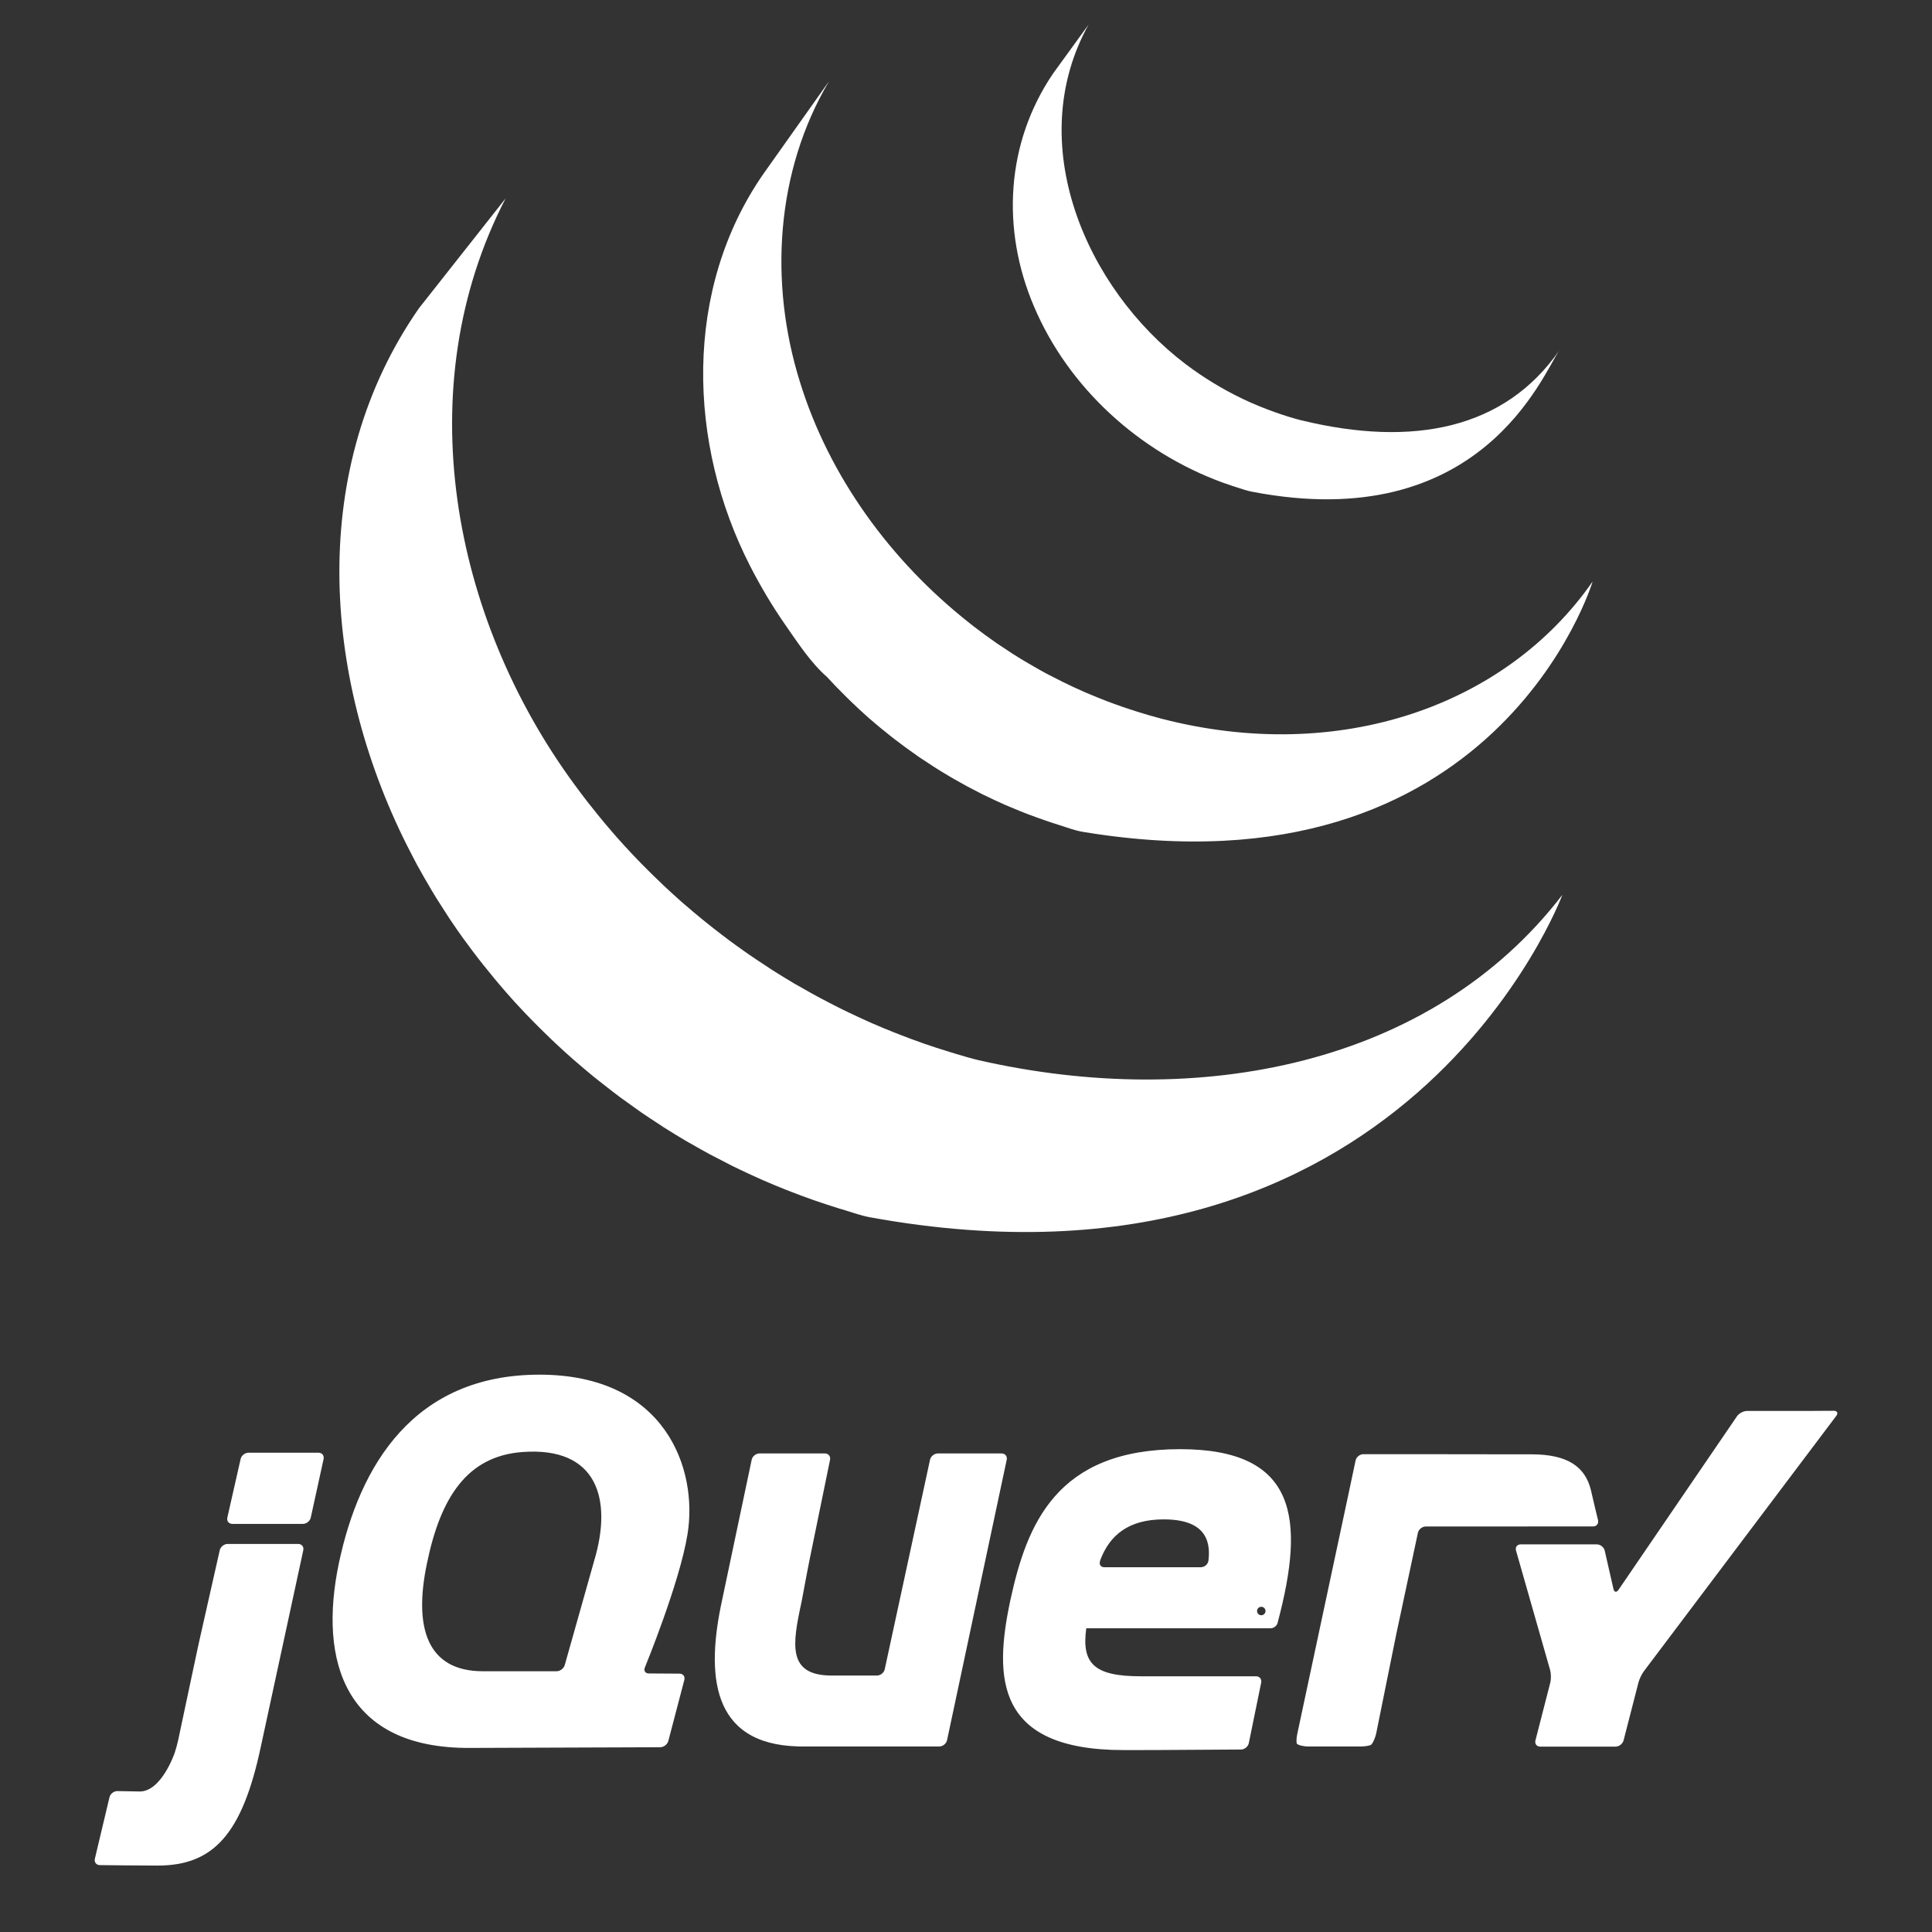
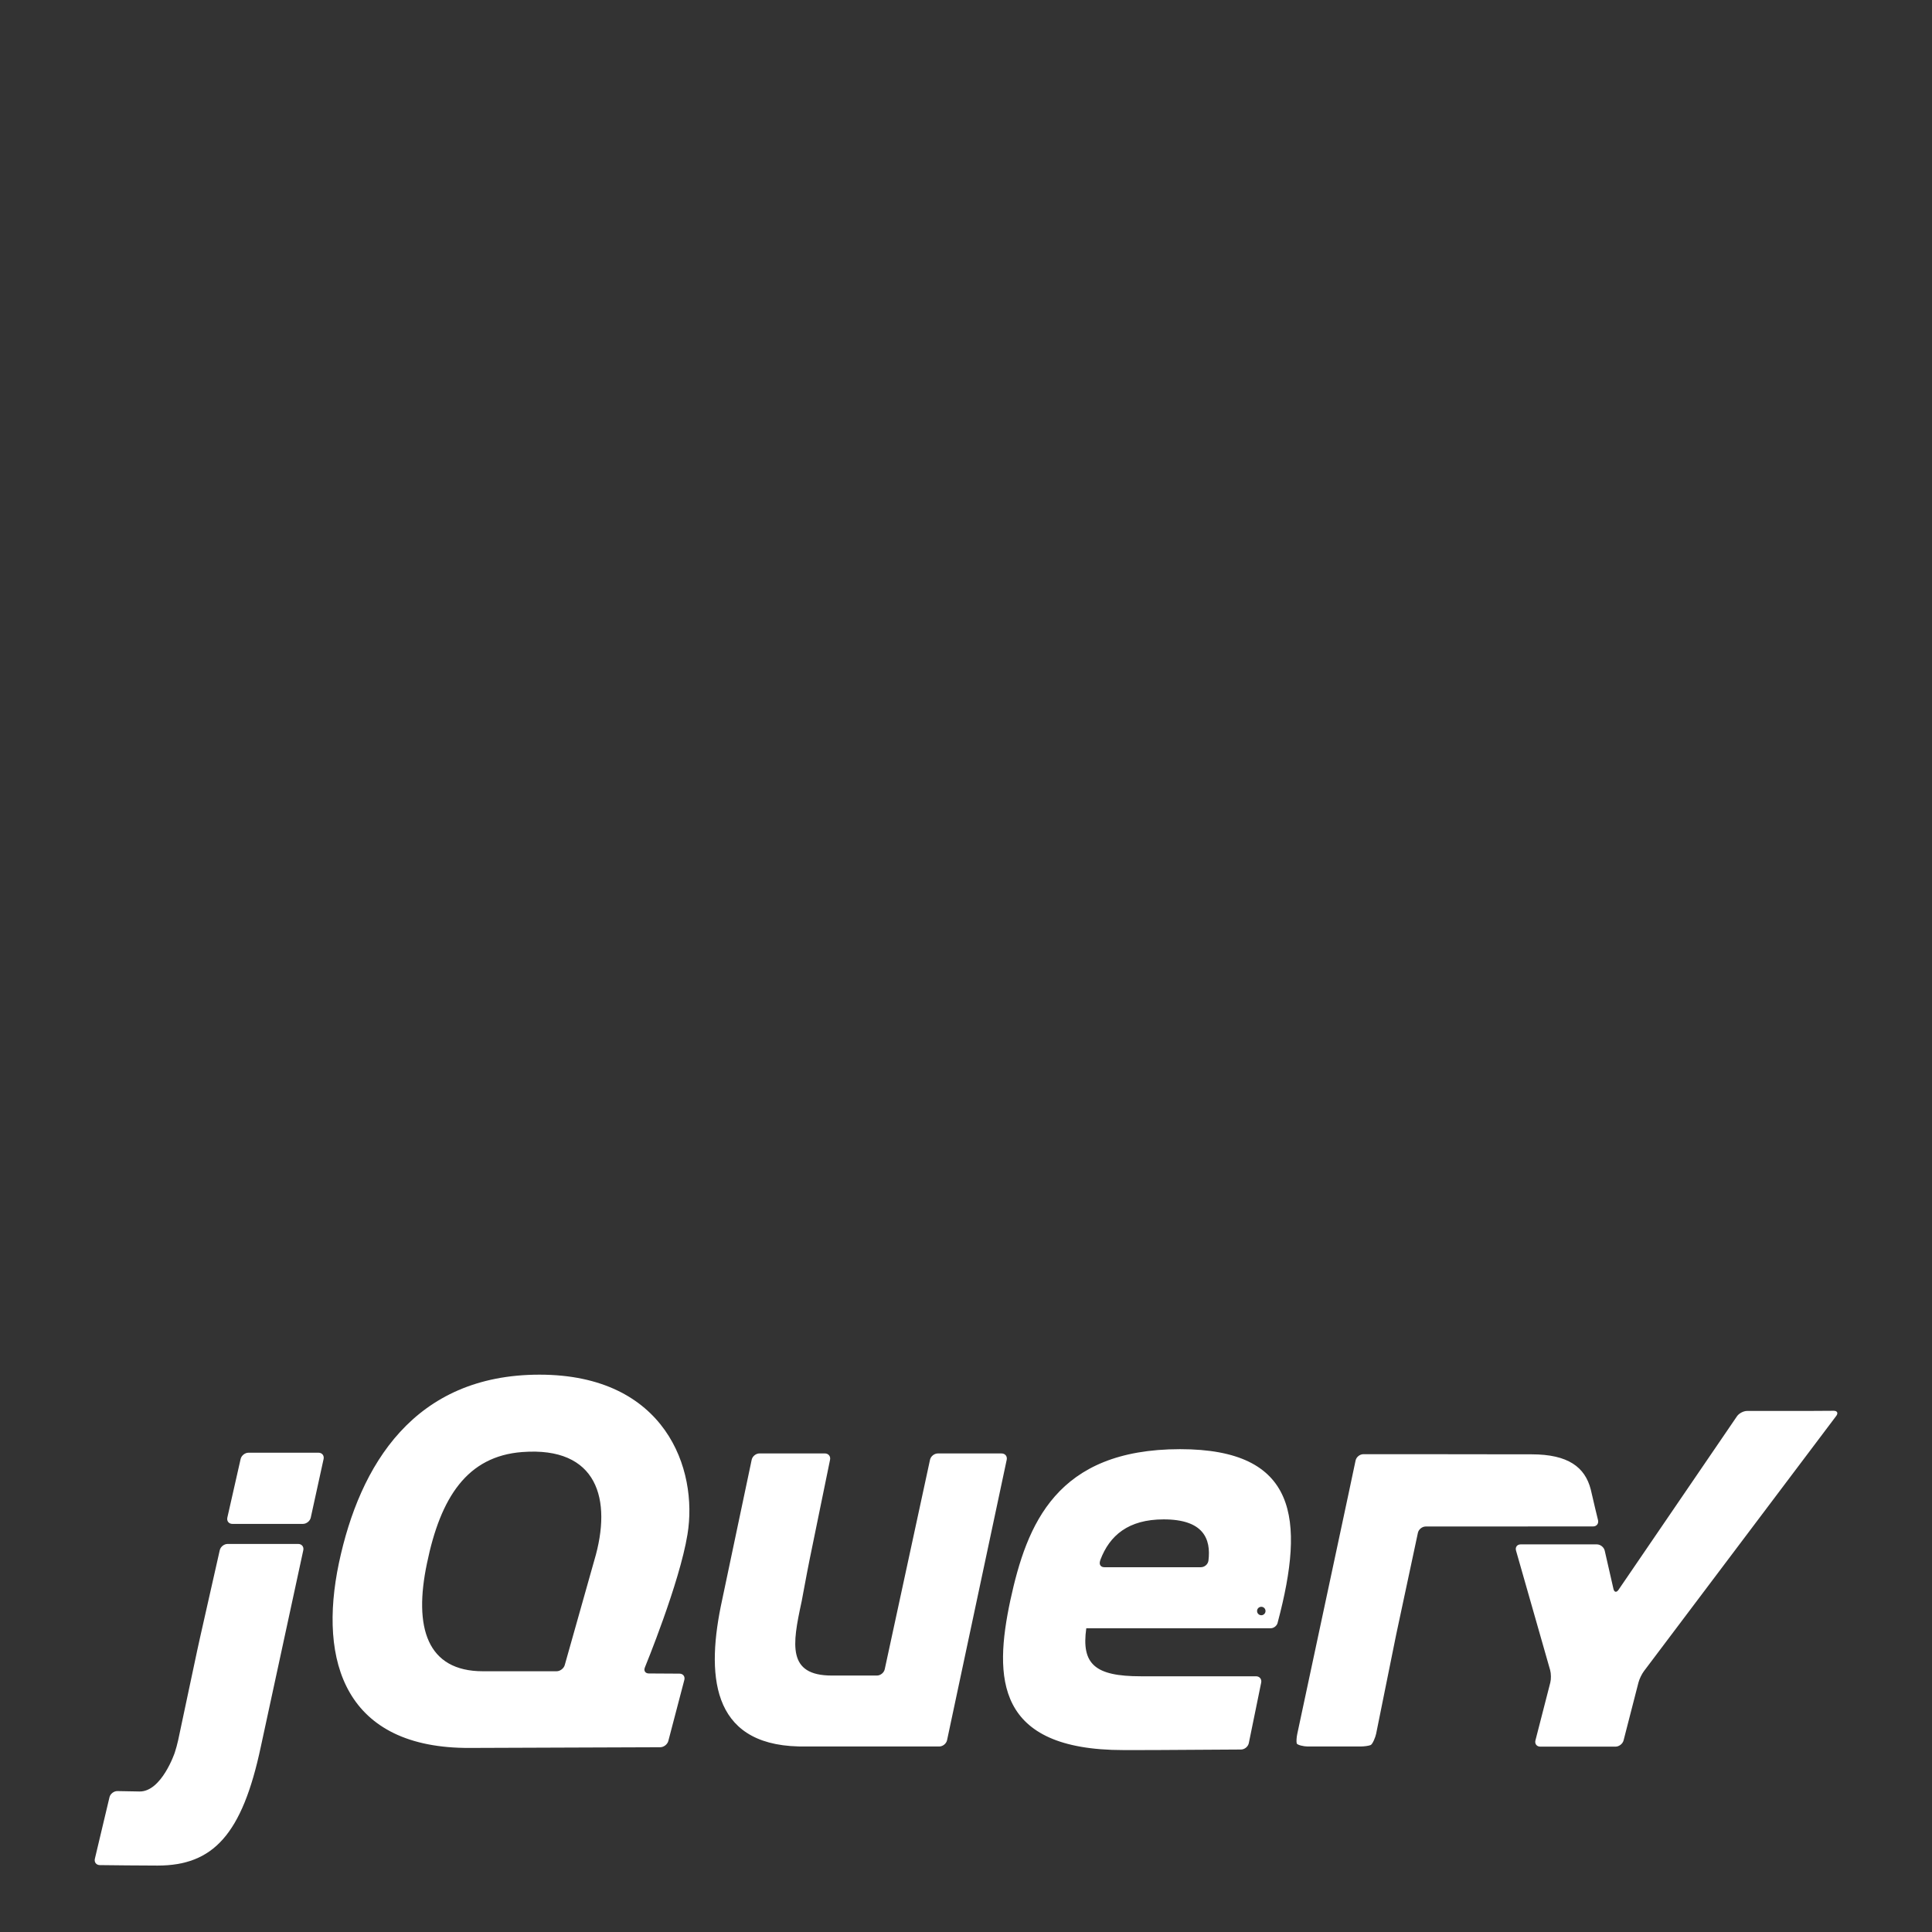
<svg xmlns="http://www.w3.org/2000/svg" width="128" height="128" viewBox="0 0 128 128" fill="none">
  <rect x="0" y="0" width="128" height="128" fill="#333333" stroke="none" />
-   <path d="M27.758 20.421C20.406 30.986 21.321 44.733 26.938 55.961L27.349 56.759L27.612 57.265L27.776 57.556L28.069 58.08C28.243 58.387 28.422 58.692 28.605 58.999L28.911 59.503C29.114 59.829 29.321 60.153 29.533 60.476L29.798 60.885C30.091 61.322 30.39 61.757 30.699 62.186L30.725 62.219L30.877 62.424C31.144 62.792 31.419 63.156 31.698 63.517L32.007 63.91C32.256 64.223 32.509 64.533 32.766 64.844L33.056 65.19C33.401 65.596 33.754 66.002 34.113 66.398L34.134 66.42L34.175 66.465C34.526 66.848 34.885 67.223 35.25 67.598L35.594 67.945C35.876 68.229 36.163 68.508 36.452 68.786L36.803 69.12C37.19 69.484 37.58 69.842 37.979 70.19L37.997 70.206L38.202 70.38C38.553 70.685 38.91 70.985 39.27 71.282L39.712 71.635C40.006 71.87 40.303 72.103 40.602 72.331L41.079 72.692C41.409 72.935 41.742 73.174 42.078 73.409L42.441 73.667L42.542 73.739C42.86 73.959 43.187 74.17 43.512 74.381L43.932 74.661C44.432 74.976 44.939 75.289 45.451 75.591L45.871 75.828C46.248 76.045 46.627 76.259 47.011 76.467L47.642 76.793L48.458 77.217L48.646 77.308L48.98 77.469C49.407 77.673 49.838 77.874 50.273 78.068L50.546 78.19C51.044 78.408 51.547 78.617 52.054 78.818L52.422 78.962C52.891 79.144 53.367 79.321 53.845 79.489L54.024 79.551C54.548 79.735 55.078 79.904 55.611 80.071L55.994 80.185C56.536 80.349 57.073 80.543 57.632 80.647C93.185 87.13 103.512 59.283 103.512 59.283C94.838 70.583 79.443 73.563 64.856 70.245C64.303 70.12 63.767 69.947 63.228 69.789L62.822 69.665C62.296 69.504 61.773 69.335 61.254 69.155L61.039 69.078C60.574 68.914 60.115 68.742 59.657 68.565L59.269 68.413C58.768 68.215 58.269 68.008 57.777 67.793L57.479 67.66C57.056 67.469 56.637 67.276 56.22 67.075L55.856 66.9C55.529 66.741 55.206 66.572 54.882 66.405L54.233 66.064C53.838 65.854 53.451 65.634 53.066 65.41L52.672 65.191C52.159 64.888 51.653 64.576 51.152 64.259L50.742 63.986C50.379 63.752 50.017 63.513 49.661 63.267L49.312 63.022C48.968 62.78 48.627 62.533 48.29 62.284L47.837 61.941C47.527 61.704 47.219 61.465 46.915 61.22L46.504 60.89C46.116 60.572 45.733 60.25 45.355 59.921L45.229 59.816C44.82 59.457 44.418 59.088 44.021 58.718L43.681 58.39C43.387 58.111 43.097 57.829 42.813 57.539L42.473 57.199C42.111 56.829 41.756 56.454 41.408 56.073L41.355 56.016C40.987 55.614 40.627 55.203 40.275 54.787L39.992 54.451C39.729 54.135 39.469 53.813 39.215 53.49L38.93 53.135C38.623 52.738 38.325 52.342 38.032 51.94C29.934 40.893 27.024 25.657 33.497 13.145M50.578 11.519C45.262 19.169 45.55 29.412 49.698 37.502C50.393 38.858 51.175 40.175 52.049 41.427C52.845 42.57 53.729 43.928 54.786 44.845C55.169 45.267 55.57 45.679 55.979 46.083L56.293 46.394C56.69 46.779 57.094 47.158 57.511 47.526L57.561 47.569L57.573 47.581C58.035 47.986 58.512 48.375 58.996 48.759L59.319 49.011C59.805 49.383 60.3 49.749 60.808 50.098L60.851 50.131L61.531 50.578L61.853 50.791C62.216 51.024 62.583 51.25 62.957 51.467L63.113 51.559C63.435 51.744 63.761 51.926 64.088 52.104L64.435 52.284L65.117 52.638L65.22 52.685C65.689 52.915 66.161 53.138 66.644 53.348L66.958 53.478C67.344 53.641 67.733 53.801 68.125 53.951L68.625 54.135C68.981 54.267 69.337 54.388 69.697 54.508L70.181 54.663C70.692 54.821 71.198 55.022 71.73 55.111C99.18 59.658 105.517 38.523 105.517 38.523C99.805 46.751 88.742 50.676 76.937 47.612C76.413 47.474 75.895 47.324 75.382 47.163L74.915 47.012C74.55 46.895 74.187 46.769 73.828 46.638L73.337 46.455C72.943 46.303 72.553 46.146 72.166 45.982L71.851 45.849C71.366 45.638 70.889 45.415 70.419 45.183L69.701 44.818L69.287 44.605C68.981 44.439 68.677 44.267 68.378 44.091L68.161 43.968C67.789 43.751 67.423 43.528 67.061 43.296L66.729 43.075L66.017 42.603C65.511 42.254 65.018 41.889 64.533 41.518L64.199 41.254C59.032 37.175 54.936 31.599 52.989 25.277C50.948 18.72 51.388 11.36 54.924 5.386M69.771 4.868C66.637 9.48 66.329 15.209 68.504 20.303C70.797 25.71 75.496 29.951 80.981 31.963L81.663 32.198L81.963 32.294C82.286 32.396 82.607 32.514 82.941 32.576C98.098 35.505 102.209 24.799 103.303 23.222C99.702 28.407 93.65 29.652 86.224 27.849C85.638 27.707 84.993 27.495 84.428 27.294C83.703 27.035 82.989 26.741 82.294 26.408C80.976 25.774 79.719 25.006 78.553 24.126C71.908 19.084 67.781 9.467 72.117 1.634" fill="white" />
  <path d="M66.359 96.295H62.133C61.899 96.295 61.666 96.483 61.616 96.712L60.116 103.652L58.616 110.592C58.567 110.821 58.334 111.009 58.1 111.009H55.109C52.15 111.009 52.492 108.962 53.098 106.158L53.116 106.073L53.182 105.719L53.194 105.653L53.329 104.933L53.474 104.162L53.628 103.377L54.31 100.045L54.993 96.713C55.04 96.483 54.886 96.294 54.652 96.294H50.315C50.081 96.294 49.849 96.482 49.801 96.712L48.868 101.136L47.936 105.561L47.934 105.567L47.848 105.979C46.774 110.882 47.058 115.559 52.896 115.706L53.066 115.709H62.229C62.463 115.709 62.696 115.521 62.745 115.292L64.721 106.003L66.697 96.713C66.746 96.483 66.594 96.296 66.359 96.295ZM21.103 96.246H16.463C16.228 96.246 15.994 96.434 15.942 96.662L15.502 98.604L15.062 100.546C15.011 100.775 15.16 100.962 15.395 100.962H20.071C20.306 100.962 20.539 100.774 20.589 100.545L21.014 98.604L21.439 96.663C21.488 96.434 21.338 96.246 21.103 96.246ZM19.757 102.29H15.08C14.846 102.29 14.611 102.478 14.559 102.706L13.902 105.616L13.246 108.525L13.063 109.359L12.432 112.329L11.802 115.3C11.753 115.529 11.652 115.899 11.577 116.121C11.577 116.121 10.703 118.721 9.234 118.691L9.05 118.687L7.779 118.664C7.545 118.661 7.309 118.844 7.254 119.071L6.769 121.11L6.285 123.148C6.23 123.376 6.378 123.564 6.611 123.568C7.444 123.578 9.31 123.599 10.439 123.599C14.108 123.599 16.043 121.566 17.282 115.716L18.733 109.002L20.094 102.705C20.143 102.478 19.991 102.29 19.757 102.29ZM105.874 100.716L105.68 99.915L105.489 99.095L105.392 98.681C105.012 97.204 103.897 96.353 101.475 96.353L97.705 96.349L94.233 96.344H90.326C90.092 96.344 89.86 96.532 89.811 96.761L89.638 97.577L89.434 98.541L89.377 98.812L87.618 107.052L85.948 114.874C85.898 115.104 85.882 115.386 85.91 115.5C85.938 115.615 86.389 115.709 86.623 115.709H90.147C90.382 115.709 90.679 115.667 90.807 115.615C90.935 115.563 91.124 115.102 91.171 114.873L91.797 111.774L92.424 108.674L92.425 108.669L92.509 108.256L93.269 104.696L93.94 101.552C93.99 101.323 94.221 101.136 94.455 101.135L105.544 101.13C105.779 101.132 105.927 100.945 105.874 100.716ZM120.149 93.476L119.295 93.479H115.746C115.511 93.479 115.21 93.638 115.079 93.832L107.23 105.33C107.098 105.524 106.947 105.496 106.895 105.268L106.317 102.735C106.265 102.506 106.03 102.319 105.795 102.319H100.75C100.515 102.319 100.376 102.503 100.44 102.728L102.701 110.649C102.765 110.875 102.77 111.245 102.712 111.473L101.727 115.306C101.668 115.534 101.812 115.719 102.047 115.719H107.034C107.268 115.719 107.508 115.533 107.566 115.306L108.552 111.473C108.61 111.244 108.773 110.906 108.915 110.718L121.657 93.807C121.799 93.619 121.722 93.466 121.488 93.468L120.149 93.476ZM80.063 103.395V103.391C80.034 103.645 79.799 103.832 79.564 103.832H73.167C72.945 103.832 72.833 103.682 72.866 103.496L72.872 103.481L72.868 103.483L72.871 103.462L72.9 103.353C73.511 101.729 74.755 100.663 77.094 100.663C79.728 100.662 80.242 101.948 80.063 103.395ZM78.186 96.011C69.975 96.011 68.029 100.995 66.937 106.026C65.846 111.154 65.939 115.947 74.437 115.947H75.467L75.723 115.946H75.783L76.803 115.943H76.821C79.065 115.934 81.316 115.917 82.227 115.91C82.46 115.906 82.688 115.719 82.736 115.49L83.08 113.809L83.147 113.482L83.557 111.476C83.604 111.247 83.451 111.058 83.216 111.058H75.577C72.538 111.058 71.636 110.251 71.969 107.877H84.18L84.179 107.878L84.187 107.877C84.381 107.874 84.561 107.74 84.632 107.562L84.661 107.456L84.66 107.457C86.473 100.618 85.953 96.012 78.186 96.011ZM39.376 103.369L39.26 103.778L38.338 107.047L37.416 110.314C37.353 110.541 37.108 110.725 36.873 110.725H31.993C28.291 110.725 27.389 107.829 28.291 103.559C29.192 99.191 30.959 96.476 34.603 96.201C39.583 95.825 40.579 99.327 39.376 103.369ZM42.724 110.474C42.724 110.474 45.025 104.886 45.547 101.66C46.26 97.341 44.097 91.075 35.743 91.075C27.437 91.075 23.829 97.056 22.453 103.559C21.077 110.109 22.88 115.852 31.139 115.805L37.655 115.781L43.744 115.759C43.978 115.757 44.218 115.571 44.278 115.345L45.339 111.299C45.398 111.071 45.255 110.885 45.02 110.883L44.003 110.877L42.986 110.871C42.787 110.87 42.673 110.74 42.697 110.569L42.724 110.474ZM83.844 106.733C83.844 106.888 83.719 107.014 83.564 107.014C83.41 107.014 83.284 106.888 83.284 106.733C83.284 106.579 83.409 106.454 83.564 106.454C83.719 106.454 83.844 106.579 83.844 106.733Z" fill="white" />
</svg>